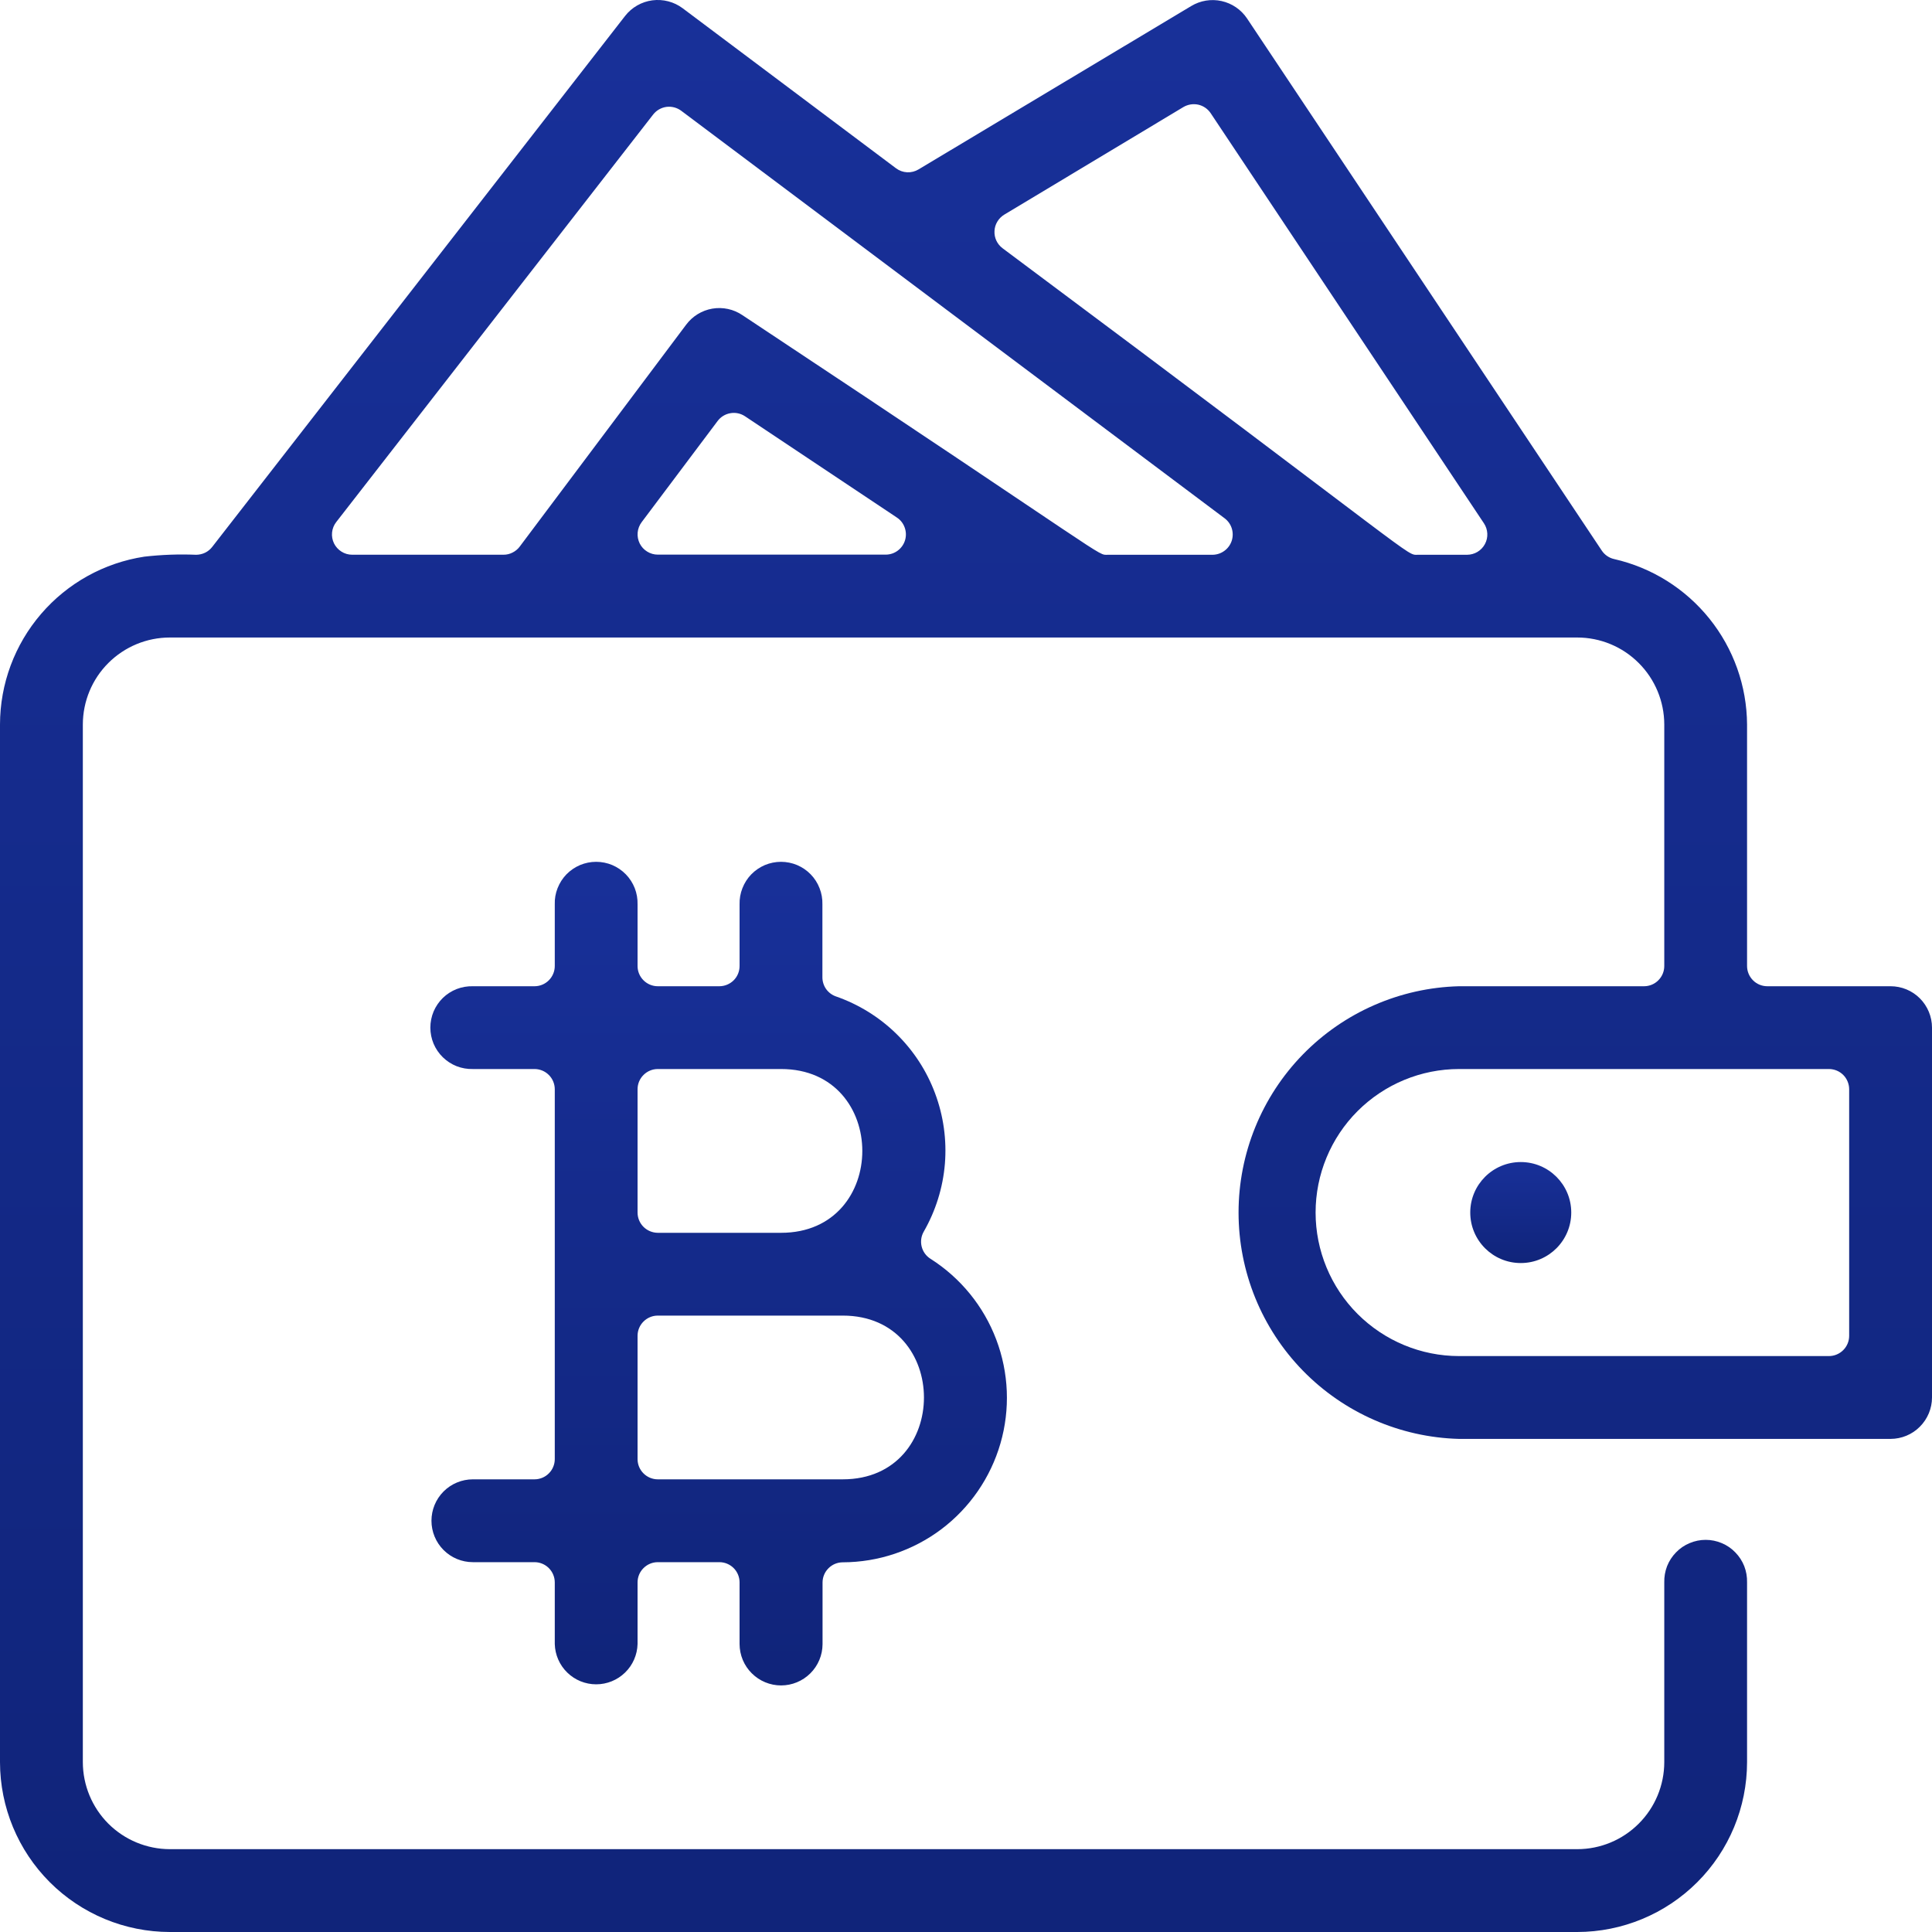
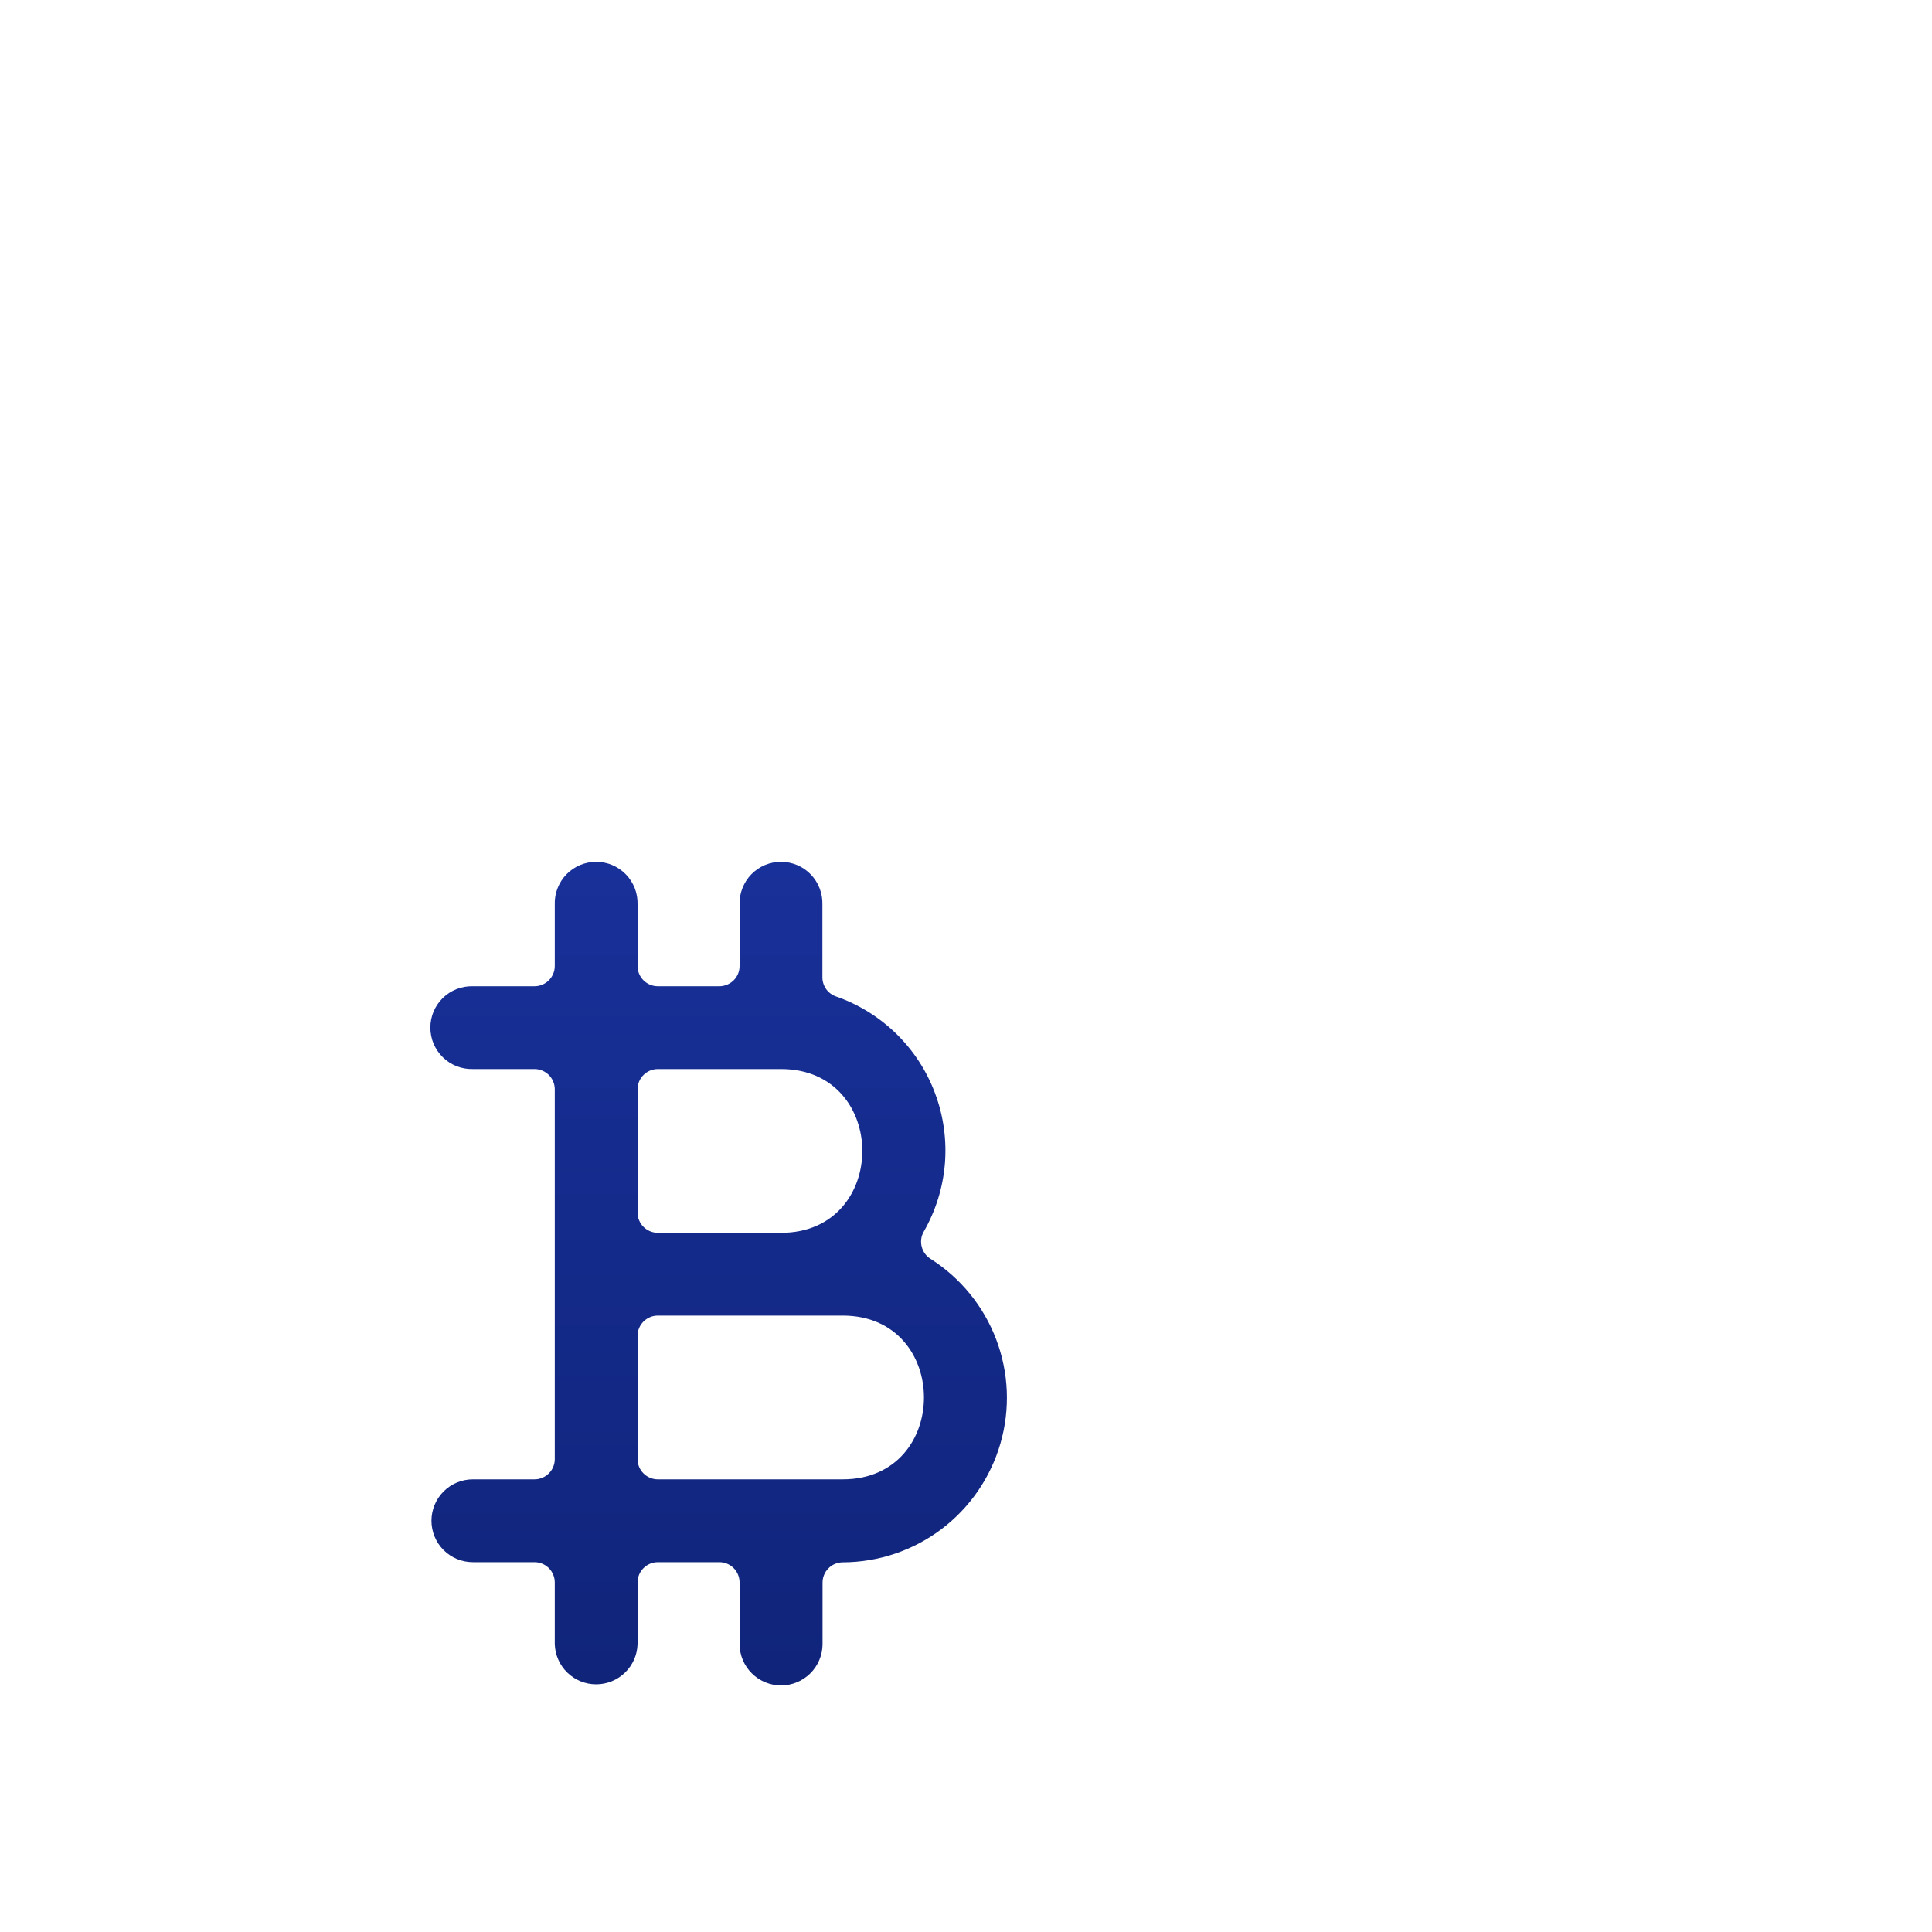
<svg xmlns="http://www.w3.org/2000/svg" width="40" height="40" viewBox="0 0 40 40" fill="none">
-   <path d="M3.516 40C2.584 39.999 1.69 39.628 1.031 38.969C0.372 38.31 0.001 37.416 0 36.484L0 15C0.001 14.159 0.303 13.347 0.851 12.71C1.399 12.072 2.157 11.652 2.988 11.525C3.345 11.484 3.704 11.471 4.062 11.486C4.126 11.485 4.189 11.471 4.247 11.443C4.304 11.415 4.354 11.374 4.393 11.324L12.942 0.33C13.08 0.153 13.282 0.037 13.505 0.007C13.728 -0.022 13.954 0.036 14.134 0.171L18.551 3.484C18.618 3.534 18.698 3.563 18.781 3.567C18.864 3.571 18.947 3.55 19.018 3.507L24.663 0.125C24.852 0.011 25.077 -0.026 25.292 0.022C25.507 0.07 25.695 0.198 25.818 0.381L33.163 11.399C33.222 11.488 33.315 11.552 33.42 11.575C34.198 11.752 34.892 12.187 35.392 12.809C35.891 13.43 36.166 14.202 36.171 15V20C36.171 20.111 36.215 20.217 36.294 20.296C36.372 20.375 36.479 20.419 36.59 20.419H39.142C39.37 20.419 39.588 20.509 39.749 20.67C39.909 20.831 40 21.049 40 21.276V28.933C40 29.16 39.909 29.378 39.748 29.539C39.588 29.7 39.37 29.79 39.142 29.791H30.209C28.988 29.759 27.826 29.251 26.973 28.376C26.12 27.501 25.643 26.327 25.643 25.105C25.643 23.882 26.12 22.708 26.973 21.833C27.826 20.958 28.988 20.45 30.209 20.419H34.038C34.149 20.419 34.256 20.375 34.334 20.296C34.413 20.217 34.457 20.111 34.457 20V15C34.456 14.522 34.266 14.064 33.928 13.727C33.591 13.389 33.133 13.199 32.655 13.199H3.516C3.039 13.199 2.581 13.389 2.243 13.727C1.905 14.064 1.716 14.522 1.715 15V36.484C1.716 36.962 1.906 37.419 2.243 37.757C2.581 38.094 3.039 38.284 3.516 38.285H32.655C33.133 38.285 33.59 38.095 33.928 37.757C34.266 37.42 34.456 36.962 34.457 36.484V32.762C34.454 32.647 34.474 32.533 34.515 32.426C34.557 32.32 34.62 32.222 34.7 32.141C34.779 32.058 34.875 31.993 34.981 31.949C35.086 31.904 35.2 31.881 35.314 31.881C35.429 31.881 35.542 31.904 35.648 31.949C35.753 31.993 35.849 32.058 35.928 32.141C36.008 32.222 36.071 32.32 36.113 32.426C36.154 32.533 36.174 32.647 36.171 32.762V36.484C36.17 37.416 35.8 38.31 35.14 38.969C34.481 39.628 33.587 39.999 32.655 40H3.516ZM30.209 22.133C29.421 22.133 28.666 22.446 28.108 23.003C27.551 23.56 27.238 24.316 27.238 25.104C27.238 25.892 27.551 26.648 28.108 27.205C28.666 27.762 29.421 28.076 30.209 28.076H37.866C37.977 28.076 38.084 28.031 38.162 27.953C38.241 27.874 38.285 27.768 38.285 27.657V22.552C38.285 22.497 38.274 22.443 38.253 22.392C38.232 22.341 38.202 22.295 38.163 22.256C38.124 22.217 38.078 22.186 38.027 22.165C37.976 22.144 37.921 22.133 37.866 22.133H30.209ZM24.5 2.217L20.792 4.444C20.733 4.48 20.684 4.529 20.649 4.588C20.613 4.647 20.593 4.713 20.59 4.782C20.586 4.85 20.599 4.919 20.628 4.981C20.657 5.043 20.701 5.097 20.756 5.139C29.556 11.701 29.094 11.486 29.359 11.486H30.375C30.451 11.485 30.525 11.465 30.59 11.426C30.655 11.387 30.708 11.331 30.744 11.264C30.78 11.197 30.797 11.122 30.793 11.046C30.789 10.97 30.765 10.897 30.723 10.834L25.066 2.344C25.006 2.254 24.914 2.191 24.809 2.167C24.703 2.144 24.593 2.162 24.5 2.217ZM15.371 6.525C23.151 11.681 22.698 11.486 22.939 11.486H25.105C25.193 11.485 25.278 11.457 25.349 11.405C25.42 11.354 25.473 11.281 25.501 11.198C25.528 11.115 25.529 11.025 25.503 10.941C25.477 10.857 25.425 10.784 25.355 10.731L14.105 2.294C14.017 2.228 13.907 2.199 13.798 2.213C13.689 2.228 13.591 2.284 13.523 2.371L6.961 10.809C6.913 10.87 6.883 10.945 6.875 11.023C6.867 11.101 6.881 11.179 6.915 11.25C6.95 11.32 7.003 11.379 7.07 11.421C7.136 11.463 7.213 11.485 7.291 11.485H10.425C10.49 11.485 10.554 11.47 10.612 11.44C10.67 11.411 10.721 11.369 10.76 11.317L14.205 6.724C14.336 6.547 14.531 6.427 14.748 6.39C14.965 6.353 15.188 6.401 15.371 6.525ZM14.857 8.717L13.284 10.812C13.237 10.875 13.209 10.949 13.202 11.026C13.195 11.104 13.21 11.181 13.244 11.251C13.279 11.321 13.332 11.379 13.399 11.42C13.465 11.461 13.541 11.483 13.619 11.483H18.337C18.427 11.483 18.515 11.454 18.587 11.4C18.659 11.346 18.712 11.271 18.738 11.185C18.764 11.099 18.761 11.007 18.731 10.923C18.701 10.838 18.645 10.765 18.57 10.716L15.424 8.618C15.335 8.559 15.226 8.536 15.121 8.555C15.015 8.573 14.921 8.631 14.857 8.717Z" fill="url(#paint0_linear_228_86)" />
-   <path d="M31.486 26.15C32.063 26.15 32.531 25.682 32.531 25.104C32.531 24.527 32.063 24.059 31.486 24.059C30.908 24.059 30.44 24.527 30.44 25.104C30.44 25.682 30.908 26.15 31.486 26.15Z" fill="url(#paint1_linear_228_86)" />
  <path d="M16.171 34.895C15.944 34.895 15.726 34.805 15.565 34.644C15.403 34.484 15.313 34.266 15.312 34.038V32.762C15.312 32.651 15.268 32.544 15.19 32.466C15.111 32.387 15.005 32.343 14.894 32.343H13.619C13.508 32.343 13.402 32.387 13.323 32.466C13.244 32.544 13.2 32.651 13.2 32.762V34.038C13.194 34.261 13.101 34.474 12.941 34.629C12.781 34.785 12.566 34.872 12.343 34.872C12.119 34.872 11.905 34.785 11.745 34.629C11.585 34.474 11.492 34.261 11.486 34.038V32.762C11.486 32.651 11.441 32.544 11.363 32.466C11.284 32.387 11.178 32.343 11.067 32.343H9.791C9.563 32.343 9.345 32.253 9.184 32.092C9.023 31.931 8.933 31.713 8.933 31.485C8.933 31.258 9.023 31.04 9.184 30.879C9.345 30.718 9.563 30.628 9.791 30.628H11.067C11.122 30.628 11.176 30.617 11.227 30.596C11.278 30.575 11.324 30.544 11.363 30.505C11.402 30.466 11.433 30.42 11.454 30.369C11.475 30.319 11.486 30.264 11.486 30.209V22.552C11.486 22.497 11.475 22.443 11.454 22.392C11.433 22.341 11.402 22.295 11.363 22.256C11.324 22.217 11.278 22.186 11.227 22.165C11.176 22.144 11.122 22.133 11.067 22.133H9.791C9.676 22.136 9.562 22.116 9.455 22.075C9.349 22.033 9.251 21.97 9.169 21.89C9.087 21.81 9.022 21.715 8.977 21.609C8.933 21.504 8.91 21.39 8.91 21.276C8.91 21.161 8.933 21.048 8.977 20.942C9.022 20.837 9.087 20.741 9.169 20.661C9.251 20.581 9.349 20.519 9.455 20.477C9.562 20.436 9.676 20.416 9.791 20.419H11.067C11.178 20.419 11.284 20.375 11.363 20.296C11.441 20.218 11.486 20.111 11.486 20V18.724C11.482 18.609 11.502 18.495 11.544 18.389C11.586 18.282 11.648 18.184 11.728 18.102C11.808 18.02 11.904 17.955 12.009 17.91C12.115 17.866 12.228 17.843 12.343 17.843C12.457 17.843 12.571 17.866 12.676 17.91C12.782 17.955 12.877 18.02 12.957 18.102C13.037 18.184 13.1 18.282 13.142 18.389C13.183 18.495 13.203 18.609 13.2 18.724V20C13.2 20.111 13.244 20.218 13.323 20.296C13.402 20.375 13.508 20.419 13.619 20.419H14.896C15.006 20.418 15.112 20.374 15.191 20.295C15.269 20.217 15.312 20.111 15.312 20V18.724C15.309 18.609 15.329 18.495 15.371 18.389C15.413 18.282 15.475 18.184 15.555 18.102C15.635 18.02 15.731 17.955 15.836 17.91C15.942 17.866 16.055 17.843 16.17 17.843C16.284 17.843 16.398 17.866 16.503 17.91C16.609 17.955 16.704 18.02 16.784 18.102C16.864 18.184 16.927 18.282 16.968 18.389C17.01 18.495 17.03 18.609 17.027 18.724V20.235C17.027 20.321 17.054 20.406 17.103 20.476C17.153 20.547 17.224 20.6 17.305 20.629C17.774 20.792 18.202 21.056 18.557 21.403C18.912 21.75 19.187 22.171 19.36 22.637C19.534 23.102 19.603 23.6 19.563 24.095C19.522 24.59 19.372 25.069 19.125 25.5C19.071 25.594 19.056 25.704 19.082 25.809C19.108 25.914 19.174 26.005 19.265 26.062C19.887 26.457 20.365 27.043 20.626 27.733C20.887 28.422 20.918 29.177 20.713 29.885C20.508 30.593 20.079 31.216 19.491 31.66C18.902 32.103 18.186 32.344 17.449 32.346C17.338 32.346 17.231 32.39 17.153 32.469C17.074 32.547 17.03 32.654 17.03 32.765V34.041C17.029 34.268 16.938 34.485 16.777 34.645C16.616 34.805 16.398 34.895 16.171 34.895ZM13.619 27.238C13.508 27.238 13.402 27.282 13.323 27.361C13.244 27.439 13.2 27.546 13.2 27.657V30.209C13.2 30.32 13.244 30.427 13.323 30.505C13.402 30.584 13.508 30.628 13.619 30.628H17.448C19.691 30.628 19.689 27.238 17.448 27.238H13.619ZM13.619 22.133C13.508 22.133 13.402 22.177 13.323 22.256C13.244 22.334 13.2 22.441 13.2 22.552V25.104C13.2 25.215 13.244 25.322 13.323 25.401C13.402 25.479 13.508 25.523 13.619 25.524H16.171C18.415 25.524 18.413 22.133 16.171 22.133H13.619Z" fill="url(#paint2_linear_228_86)" />
  <defs>
    <linearGradient id="paint0_linear_228_86" x1="20" y1="-0" x2="20" y2="40" gradientUnits="userSpaceOnUse">
      <stop stop-color="#183099" />
      <stop offset="1" stop-color="#10247A" />
    </linearGradient>
    <linearGradient id="paint1_linear_228_86" x1="31.486" y1="24.059" x2="31.486" y2="26.15" gradientUnits="userSpaceOnUse">
      <stop stop-color="#183099" />
      <stop offset="1" stop-color="#10247A" />
    </linearGradient>
    <linearGradient id="paint2_linear_228_86" x1="14.879" y1="17.843" x2="14.879" y2="34.895" gradientUnits="userSpaceOnUse">
      <stop stop-color="#183099" />
      <stop offset="1" stop-color="#10247A" />
    </linearGradient>
  </defs>
</svg>